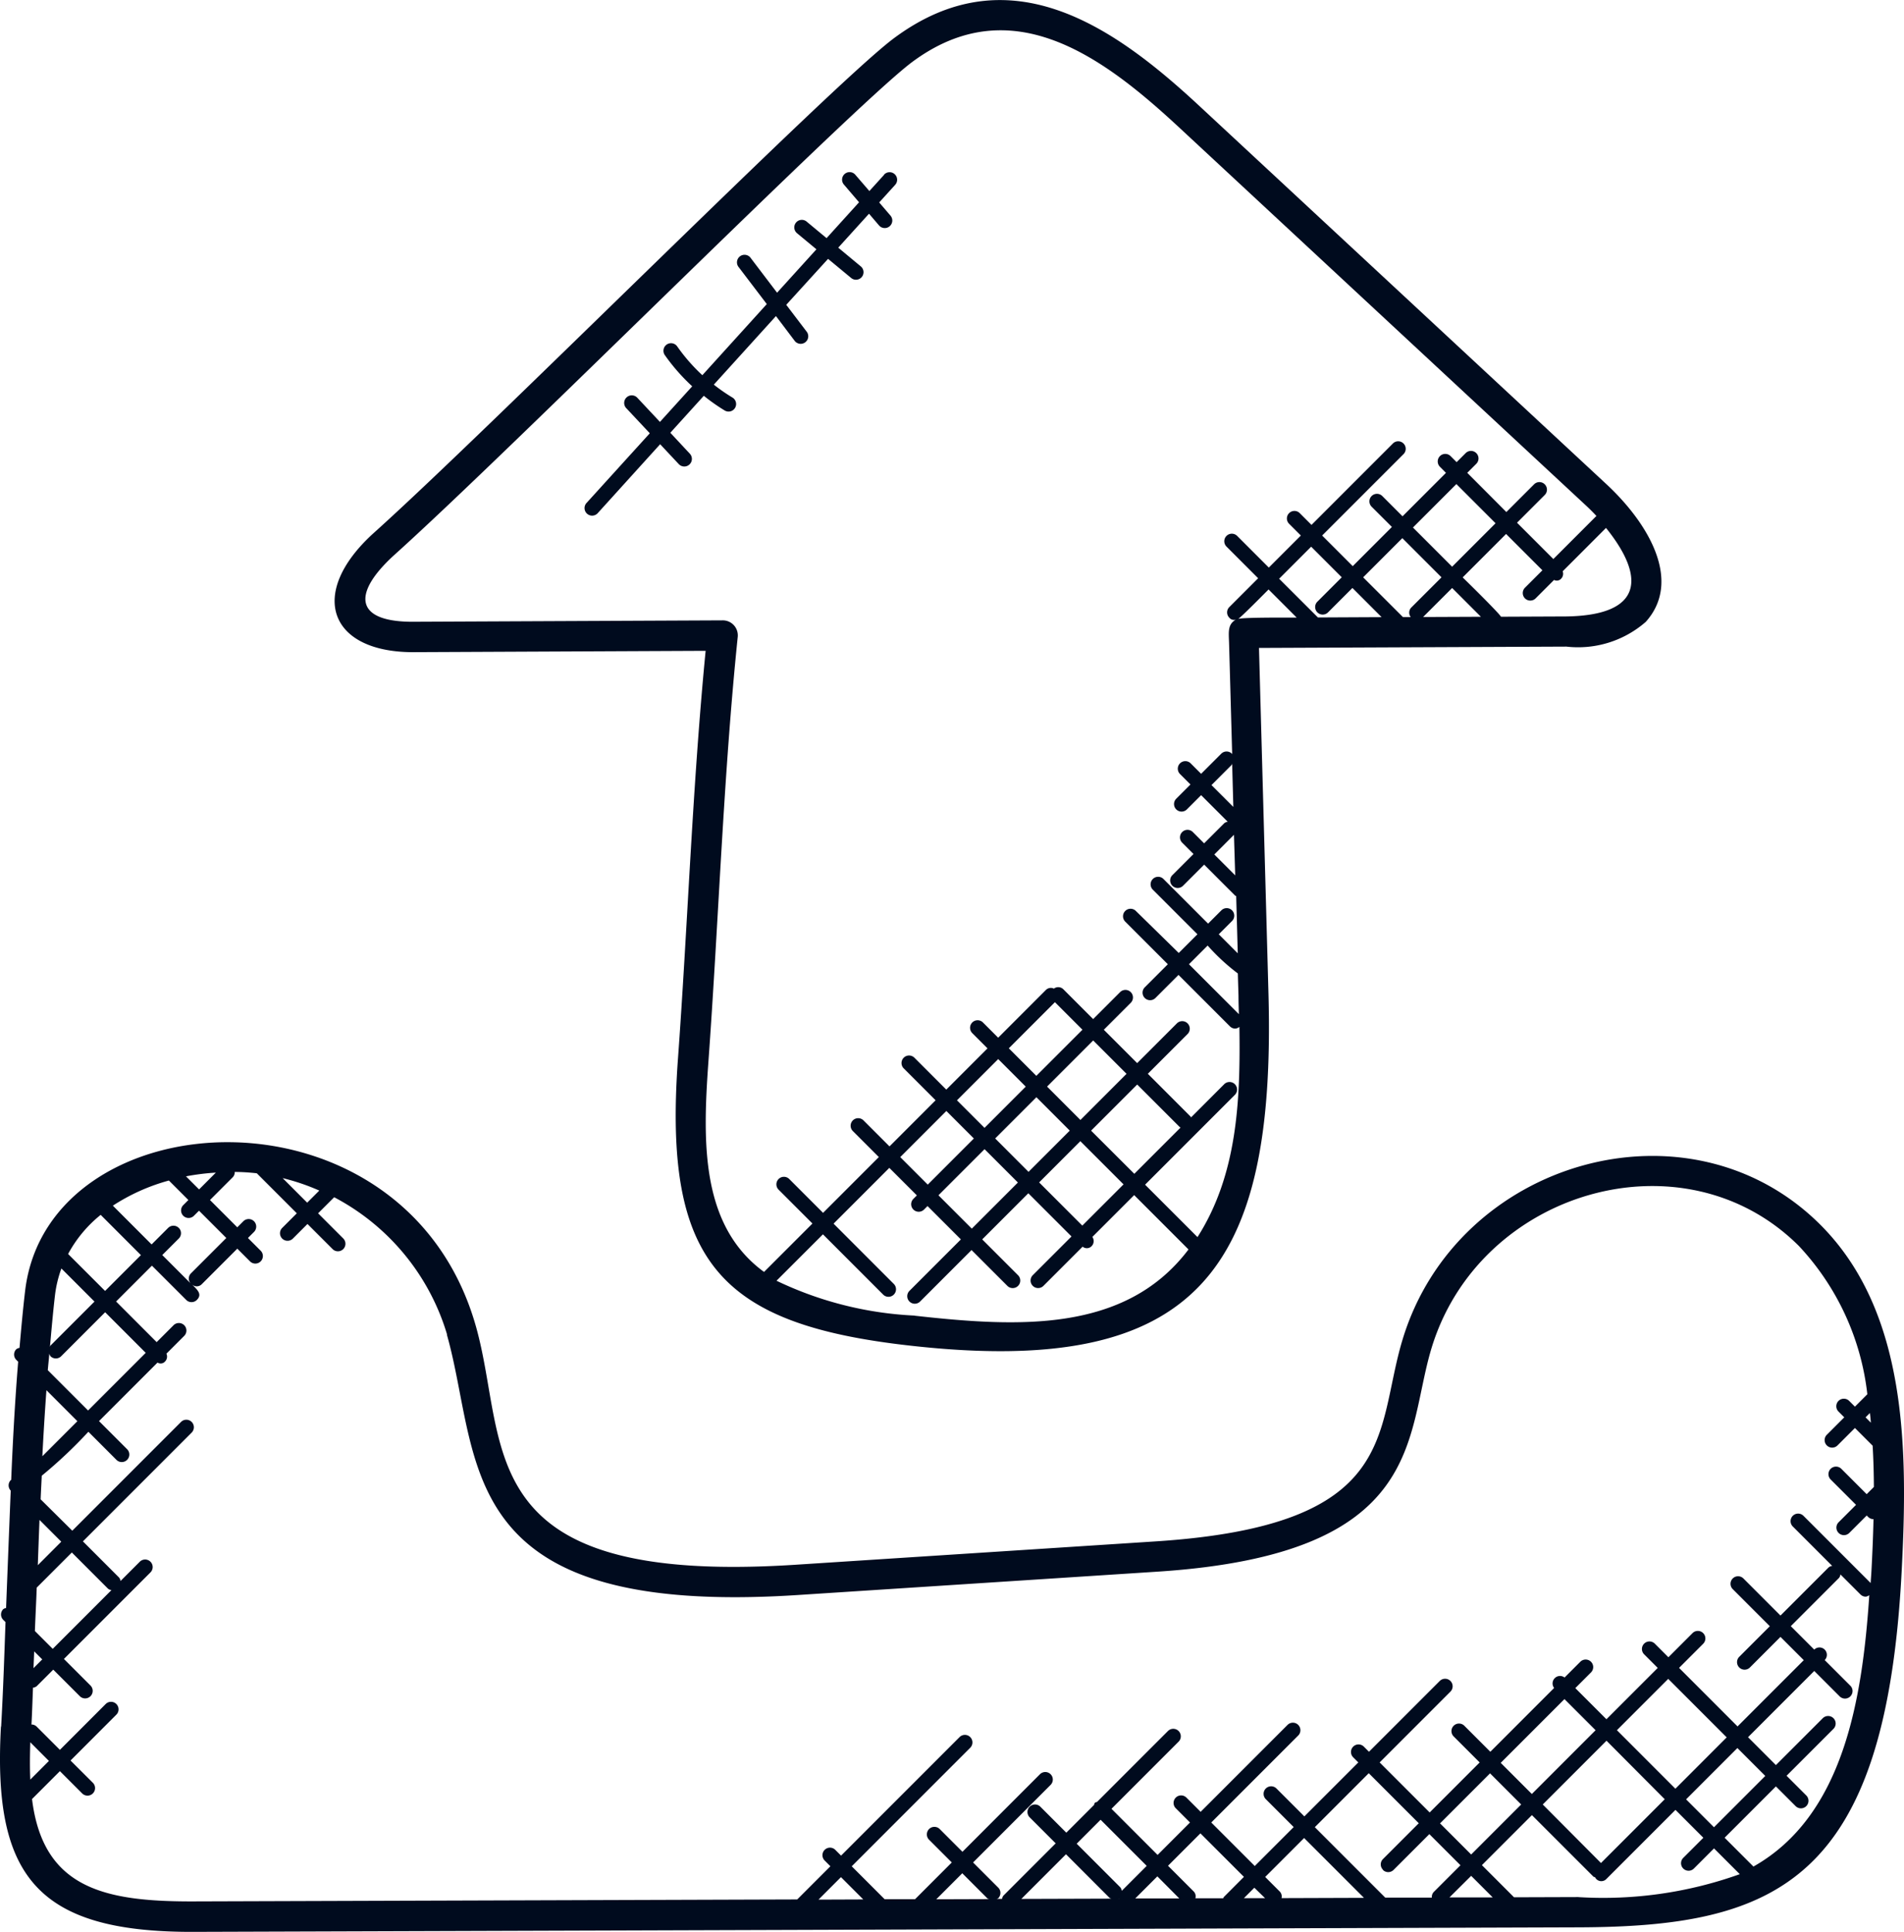
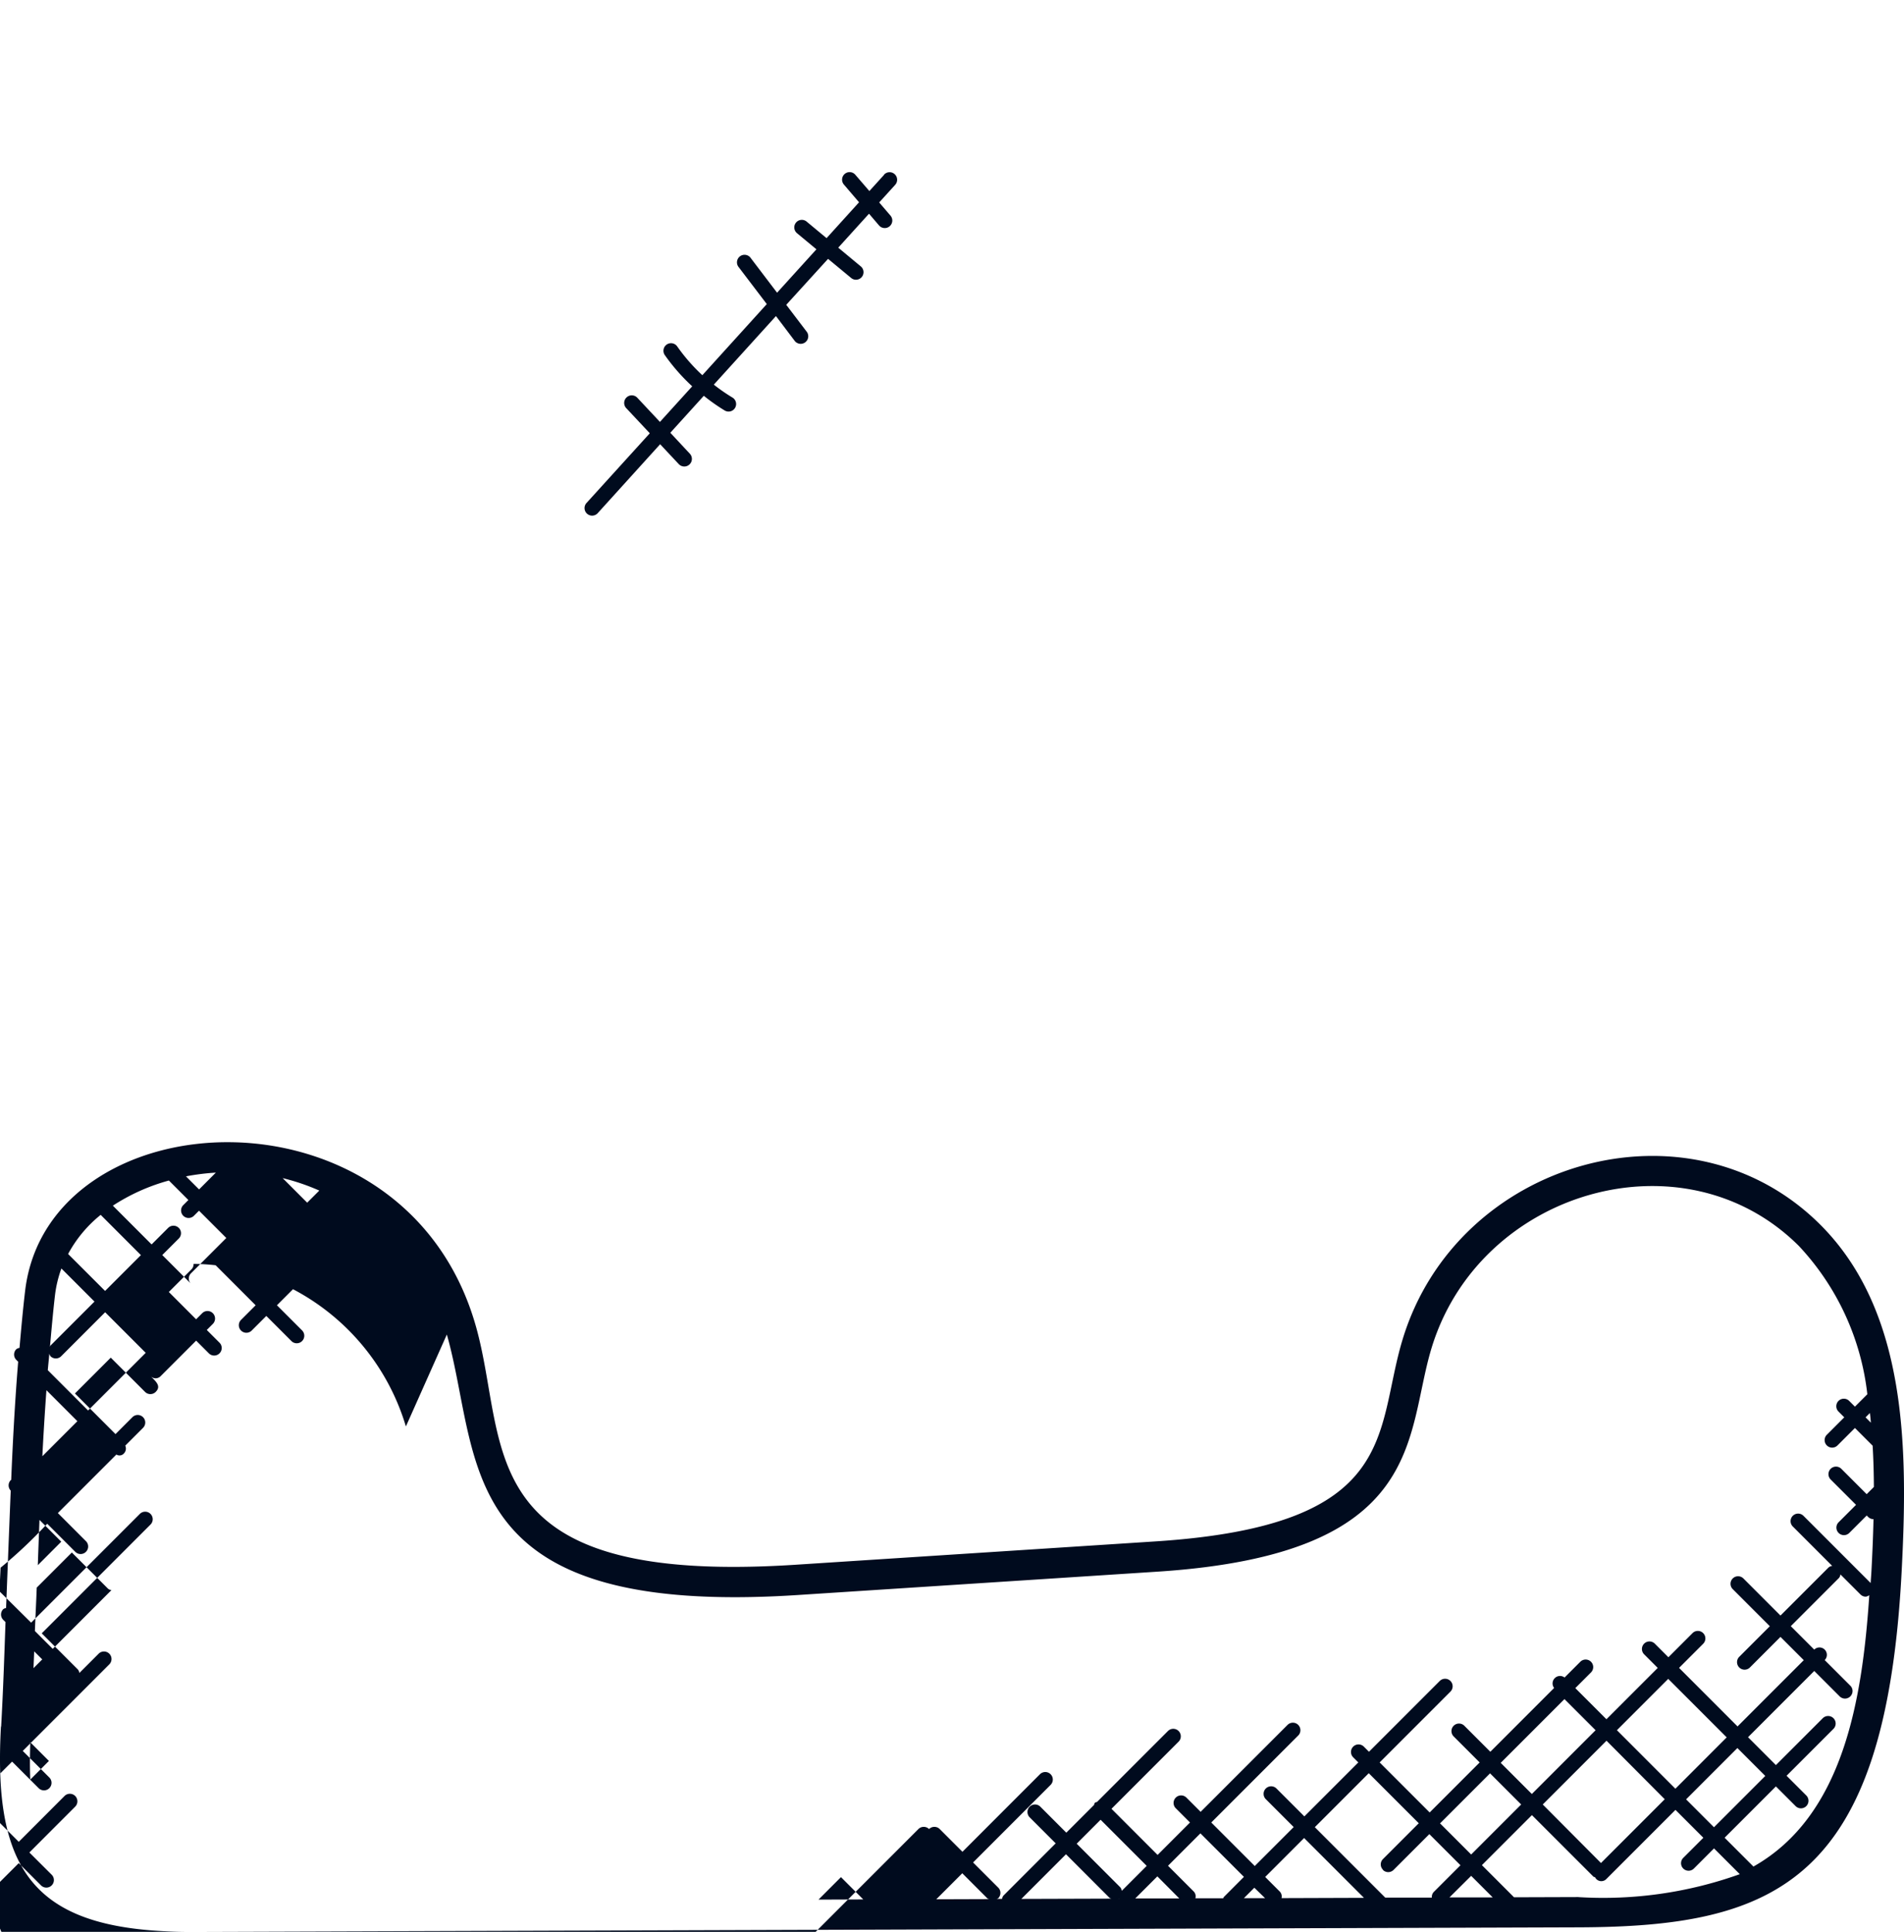
<svg xmlns="http://www.w3.org/2000/svg" width="54.63" height="55.413" viewBox="0 0 54.63 55.413">
  <g id="migration-upgradation" transform="translate(-149.435 -146.2)">
-     <path id="Path_6577" data-name="Path 6577" d="M149.462,434.75c-.235,4.258,1.016,5.884,5.47,5.884l39.791-.13c5.678-.018,8.811-1.307,9.274-10.2.183-3.5.17-7.453-2.333-9.954-3.77-3.761-10.43-1.86-11.988,3.3-.8,2.644-.045,5.328-7.09,5.784l-10.334.67c-9.405.608-8.2-3.445-9.164-6.846-2.033-7.156-12.273-6.569-12.932-1.012-.064.543-.113,1.09-.161,1.637a.208.208,0,0,0-.092.038.216.216,0,0,0,0,.306l.053.053c-.092,1.128-.153,2.263-.2,3.392,0,0-.009,0-.013.005a.216.216,0,0,0,0,.3c-.029.684-.131,3.3-.133,3.367a.2.2,0,0,0-.082.034.216.216,0,0,0,0,.306l.065.065c-.035,1-.069,2-.125,2.994Zm.845.448.532.533-.535.536c-.015-.35-.011-.708,0-1.069Zm22.612,4.511.645-.645.64.64Zm3.38-.01.746-.746.721.721c.013.013.032.01.048.02Zm4.715-2.281,1.323,1.323-.716.716a.2.2,0,0,0-.041-.1l-1.252-1.252Zm8.1,1.439a.216.216,0,0,0,.305,0l1.027-1.027.893.893-.763.763a.207.207,0,0,0-.058.165l-1.338,0-2.02-2.02,1.548-1.548,1.435,1.435-1.027,1.027a.216.216,0,0,0,0,.307Zm5.209-4.9.893.893-1.829,1.829-.893-.893Zm3.183,2.571-1.678-1.679,1.472-1.472,1.678,1.678Zm1.779-1.167.8.8-1.472,1.472-.8-.8ZM197.2,436.83l-1.829,1.829L193.7,436.98l1.829-1.829Zm-4.119.15-1.435,1.435-.893-.893,1.435-1.435Zm-1.435,2.047.618.618-1.24,0Zm-3.076.631-2.365.008a.2.2,0,0,0-.049-.187l-.42-.42,1.117-1.117Zm-2.837.01-.608,0,.3-.3Zm-1.185-.032c-.009.009-.007.024-.015.035l-.8,0a.2.2,0,0,0-.046-.194l-.739-.739.93-.93,1.248,1.248Zm-1.277.039-1.263,0,.634-.633Zm-1.729,0s0,0,0,.005h-.014S181.54,439.678,181.544,439.675Zm-.27-.015c.014.014.034.011.049.021l-2.581.008,1.281-1.281Zm13.447-.024-1.843.006-.922-.922,1.435-1.435,1.763,1.763c.013.013.033.011.049.02a.2.2,0,0,0,.326.048l1.981-1.981.8.8-.577.577a.216.216,0,0,0,.306.305l.577-.577.739.739A11.627,11.627,0,0,1,194.721,439.637Zm5.033-.868-.834-.834,1.472-1.472.565.565a.216.216,0,0,0,.306-.306l-.565-.565,1.345-1.345a.216.216,0,1,0-.306-.306l-1.345,1.345-.8-.8,1.9-1.9.729.729a.216.216,0,1,0,.306-.306l-.735-.735a.21.21,0,0,0-.3-.3l-.673-.673,1.384-1.384a.2.2,0,0,0,.04-.1l.575.575a.214.214,0,0,0,.153.063.217.217,0,0,0,.1-.043c-.2,3-.744,6.337-3.332,7.789Zm3.361-12.741-.151-.151.124-.124C203.1,425.843,203.106,425.936,203.115,426.028ZM162.256,423.5c1.011,3.556.081,8.117,10.053,7.473l10.334-.671c7.721-.5,7.1-3.877,7.862-6.4,1.37-4.542,7.244-6.24,10.547-2.939a7.431,7.431,0,0,1,1.961,4.25l-.356.356-.165-.165a.216.216,0,1,0-.306.306l.165.165-.5.5a.216.216,0,1,0,.306.306l.5-.5.508.508c.023.39.034.784.036,1.183l-.207.207-.727-.727a.216.216,0,0,0-.306.306l.728.727-.5.5a.216.216,0,0,0,.306.306l.5-.5.042.042a.214.214,0,0,0,.153.063h0c-.011.488-.032.978-.058,1.466-.006.123-.017.244-.024.366l-1.928-1.928a.216.216,0,0,0-.306.306l1.131,1.131a.21.21,0,0,0-.1.04l-1.384,1.384-1.064-1.064a.216.216,0,0,0-.306.306l1.064,1.064-.877.877a.216.216,0,0,0,.306.306l.877-.877.668.668-1.9,1.9-1.678-1.679.692-.692a.216.216,0,1,0-.306-.305l-.692.692-.39-.39a.216.216,0,1,0-.306.306l.39.39-1.472,1.472-.893-.893.45-.45a.216.216,0,0,0-.306-.306l-.452.452a.214.214,0,0,0-.3.3l-1.83,1.83-.746-.746a.216.216,0,0,0-.306.306l.746.746-1.435,1.435-1.435-1.435,2.031-2.031a.216.216,0,0,0-.306-.306l-2.031,2.031-.147-.147a.216.216,0,0,0-.306.306l.147.147-1.548,1.548-.8-.8a.216.216,0,1,0-.306.306l.8.8-1.117,1.117-1.248-1.248,2.494-2.494a.216.216,0,1,0-.305-.306l-2.494,2.494-.408-.408a.216.216,0,0,0-.305.306l.408.408-.93.93-1.323-1.323,1.926-1.926a.216.216,0,0,0-.306-.305l-2.033,2.033c-.021.01-.046.008-.063.026s-.016.042-.026.063l-.794.794-.746-.746a.216.216,0,1,0-.305.306l.746.746-1.5,1.5a.2.2,0,0,0-.039.093h-.156c.015-.008.033-.006.046-.019a.215.215,0,0,0,0-.305l-.721-.721,2.224-2.225a.216.216,0,0,0-.305-.306l-2.224,2.225-.652-.652a.216.216,0,0,0-.306.306l.652.652-1.054,1.054-.873,0-.944-.944,3.4-3.4a.216.216,0,1,0-.306-.306l-3.4,3.4-.165-.165a.216.216,0,1,0-.306.305l.165.165-.952.952-17.26.056c-2.6.014-4.378-.357-4.695-2.936l.8-.8.639.639a.216.216,0,0,0,.306-.306l-.64-.638,1.314-1.315a.216.216,0,0,0-.305-.306l-1.314,1.315-.664-.664a.213.213,0,0,0-.152-.063c.019-.35.029-.705.044-1.056a.2.2,0,0,0,.108-.045l.473-.473.762.762a.216.216,0,1,0,.306-.306l-.762-.762,2.483-2.483a.216.216,0,0,0-.306-.306l-.553.553a.2.2,0,0,0-.042-.1l-1.037-1.037,3.12-3.12a.216.216,0,0,0-.305-.306l-3.12,3.12-.908-.9c.009-.226.022-.452.032-.677a13.414,13.414,0,0,0,1.338-1.261l.805.806a.216.216,0,1,0,.306-.306l-.806-.806,1.679-1.679a.167.167,0,0,0,.22-.035.2.2,0,0,0,.035-.22l.51-.51a.216.216,0,1,0-.305-.306l-.485.485-1.164-1.165,1.028-1.028.984.983a.216.216,0,0,0,.305,0c.165-.165.011-.294-.14-.446a.2.2,0,0,0,.284-.008l1.017-1.017.365.365a.216.216,0,1,0,.305-.306l-.365-.365.174-.174a.216.216,0,0,0-.306-.306l-.174.174-.783-.783.649-.649a.208.208,0,0,0,.061-.156c.212,0,.423.015.633.038l1.148,1.148-.419.419a.216.216,0,1,0,.306.306l.419-.419.721.721a.216.216,0,0,0,.305-.306l-.721-.721.461-.461a6.562,6.562,0,0,1,3.239,3.937Zm-11.688,5.317.625.625-.673.674C150.535,429.684,150.551,429.252,150.568,428.817Zm-.072,1.935,1-1,1.037,1.037a.194.194,0,0,0,.1.042l-1.685,1.685-.512-.512c.016-.417.038-.831.053-1.248Zm.7-9.147.95.95-1.262,1.262c-.01.01-.008.026-.016.037.045-.5.089-1.006.147-1.5a3.377,3.377,0,0,1,.181-.746Zm-.346,2.437a.2.2,0,0,0,.034.081.217.217,0,0,0,.306,0l1.262-1.262,1.164,1.164-1.654,1.654-1.156-1.156C150.82,424.362,150.837,424.2,150.851,424.042Zm3.715-3.6a.216.216,0,0,0-.306,0l-.474.474-1.112-1.112a5.672,5.672,0,0,1,1.608-.721l.559.559-.146.146a.216.216,0,0,0,.305.306l.146-.146.783.783-1.017,1.017a.212.212,0,0,0-.008.284l-.812-.812.474-.474A.215.215,0,0,0,154.566,420.442Zm.206-1.479a6.74,6.74,0,0,1,.857-.107l-.481.482Zm2.774.051a6.149,6.149,0,0,1,1.051.357l-.347.347Zm-5.221,1.054,1.154,1.154-1.028,1.028-1.061-1.06a3.677,3.677,0,0,1,.934-1.122Zm-.669,5.918-1.005,1.005q.048-.949.117-1.894Zm-1.008,6.833-.251.251c.007-.161.014-.321.02-.482Z" transform="translate(0 -239.021)" fill="#000b1e" />
-     <path id="Path_6578" data-name="Path 6578" d="M266.731,164.036v0c1.038-1.158.106-2.79-1.113-3.932l-11.642-10.814c-2.384-2.222-5.473-4.522-8.864-1.959-1.878,1.441-11.592,11.209-14.9,14.175-1.9,1.736-1.247,3.433,1.219,3.4l8.324-.038c-.382,3.927-.515,7.908-.8,11.785-.4,5.745,1.194,7.539,6.7,8.148,8.236.918,10.455-2.2,10.25-10.062l-.273-9.954,8.82-.038a2.95,2.95,0,0,0,2.278-.71Zm-20.978,19.9a10.259,10.259,0,0,1-3.964-1l1.332-1.331,1.728,1.729a.216.216,0,0,0,.305-.306l-1.728-1.729,1.6-1.6.79.789-.1.1a.216.216,0,1,0,.306.306l.1-.1.957.957-1.476,1.476a.216.216,0,0,0,.306.305l1.476-1.476,1.028,1.028a.216.216,0,0,0,.306-.306l-1.028-1.028,1.323-1.323,1.239,1.239-1.111,1.111a.216.216,0,0,0,.306.306l1.124-1.124a.189.189,0,0,0,.261-.018.207.207,0,0,0,.018-.261l1.2-1.2,1.559,1.559c-1.809,2.395-4.881,2.232-7.857,1.9Zm4.024-8.99.79.79-1.323,1.323-.79-.79Zm.786,6.409-1.239-1.239,1.183-1.183,1.239,1.239Zm-2.5-2.5,1.183-1.183.957.958-1.183,1.183Zm.652,1.264-1.323,1.323-.957-.957,1.323-1.323Zm2.1-1.488,1.323-1.323,1.224,1.224c.006.006.015,0,.022.008l-1.329,1.329Zm-.306-.306-.957-.958,1.323-1.323.957.957Zm-1.569-.957-1.183,1.183-.79-.79,1.183-1.183Zm-1.489,1.488-1.323,1.323-.789-.789,1.323-1.323Zm6.413,2.825-1.5-1.5,2.576-2.576a.216.216,0,1,0-.306-.306l-.953.954c-.005-.006,0-.016-.008-.022L252.443,177l1.14-1.14a.216.216,0,0,0-.306-.306l-1.14,1.14-.957-.957.773-.773a.216.216,0,1,0-.306-.306l-.773.773-.858-.858a.208.208,0,0,0-.268-.016.2.2,0,0,0-.225.034l-1.374,1.374-.437-.437a.216.216,0,0,0-.306.306l.437.437-1.183,1.183-.915-.915a.216.216,0,1,0-.306.306l.915.915-1.323,1.323-.746-.746a.216.216,0,0,0-.306.306l.746.746-1.6,1.6-.971-.971a.216.216,0,0,0-.305.306l.971.971-1.389,1.389c-1.806-1.319-1.763-3.682-1.6-5.976.3-4.113.43-8.205.845-12.237a.431.431,0,0,0-.43-.477h0l-8.809.04c-1.751.029-1.845-.787-.632-1.9,3.306-2.967,13.039-12.745,14.84-14.128,2.9-2.188,5.577-.123,7.75,1.9l11.641,10.814c.089.083.183.178.278.279l-1.236,1.236-1.042-1.042.795-.795a.216.216,0,0,0-.306-.306l-.795.795-1.122-1.125.259-.259a.216.216,0,0,0-.305-.306l-.259.259-.173-.173a.216.216,0,1,0-.306.306l.173.174-1.246,1.246-.581-.581a.216.216,0,1,0-.306.306l.582.581-1.124,1.124-.878-.878,2.343-2.343a.216.216,0,0,0-.305-.305l-2.343,2.343-.337-.337a.216.216,0,0,0-.306.305l.337.337-.919.919-.908-.908a.216.216,0,0,0-.306.306l.908.908-.827.827a.215.215,0,0,0,0,.305.17.17,0,0,0,.232.031c-.29.137-.249.369-.24.68,0,0,0-.024.09,3.211-.005-.006,0-.015-.008-.021a.216.216,0,0,0-.306,0l-.577.577-.3-.3a.216.216,0,0,0-.306.306l.3.3-.408.408a.216.216,0,1,0,.306.306l.408-.408.763.763a.2.2,0,0,0-.1.042l-.577.577-.324-.324a.216.216,0,0,0-.305.306l.324.324-.606.606a.216.216,0,0,0,.306.305l.606-.606.888.888c.008.008.022.006.031.013l.045,1.642-.545-.545.381-.381a.216.216,0,1,0-.306-.306l-.381.381-1.28-1.28a.216.216,0,1,0-.306.306l1.28,1.28-.536.536L252.1,172.33a.216.216,0,0,0-.306.305l1.223,1.223-.662.662a.216.216,0,0,0,.306.306l.662-.662,1.477,1.477a.214.214,0,0,0,.153.063.218.218,0,0,0,.117-.049c.032,2.112-.06,4.238-1.2,6.026ZM260,163.628a.209.209,0,0,0-.014.272h-.224l-1.141-1.14,1.124-1.124,1.124,1.124Zm1.174-.562.825.825-1.658.007Zm-3.851.845L256.21,162.8l.919-.919.878.878-.7.7a.216.216,0,0,0,.306.306l.7-.7.837.837Zm2.727-2.58,1.246-1.246,1.124,1.124-1.246,1.246Zm-5.006,13.431c0,.175.007.353.011.528l-1.432-1.432.536-.536a5.891,5.891,0,0,0,.866.8Zm-.094-3.453-.6-.6.564-.564Zm-.681-2.59.577-.577c.01-.01.008-.025.016-.037l.034,1.24Zm.767-4.766c.1-.065.783-.758.871-.845l.807.807c-.146,0-1.55-.01-1.678.038Zm7.54-.063c-.059-.108-1.008-1.041-1.1-1.128l1.246-1.246,1.042,1.042-.5.5a.216.216,0,0,0,.305.306l.529-.529a.167.167,0,0,0,.207-.041.2.2,0,0,0,.041-.207l1.243-1.244c1.15,1.427,1.052,2.508-1.145,2.539Z" transform="translate(-70.074 0)" fill="#000b1e" />
+     <path id="Path_6577" data-name="Path 6577" d="M149.462,434.75c-.235,4.258,1.016,5.884,5.47,5.884l39.791-.13c5.678-.018,8.811-1.307,9.274-10.2.183-3.5.17-7.453-2.333-9.954-3.77-3.761-10.43-1.86-11.988,3.3-.8,2.644-.045,5.328-7.09,5.784l-10.334.67c-9.405.608-8.2-3.445-9.164-6.846-2.033-7.156-12.273-6.569-12.932-1.012-.064.543-.113,1.09-.161,1.637a.208.208,0,0,0-.092.038.216.216,0,0,0,0,.306l.053.053c-.092,1.128-.153,2.263-.2,3.392,0,0-.009,0-.013.005a.216.216,0,0,0,0,.3c-.029.684-.131,3.3-.133,3.367a.2.2,0,0,0-.082.034.216.216,0,0,0,0,.306l.065.065c-.035,1-.069,2-.125,2.994Zm.845.448.532.533-.535.536c-.015-.35-.011-.708,0-1.069Zm22.612,4.511.645-.645.64.64Zm3.38-.01.746-.746.721.721c.013.013.032.01.048.02Zm4.715-2.281,1.323,1.323-.716.716a.2.2,0,0,0-.041-.1l-1.252-1.252Zm8.1,1.439a.216.216,0,0,0,.305,0l1.027-1.027.893.893-.763.763a.207.207,0,0,0-.058.165l-1.338,0-2.02-2.02,1.548-1.548,1.435,1.435-1.027,1.027a.216.216,0,0,0,0,.307Zm5.209-4.9.893.893-1.829,1.829-.893-.893Zm3.183,2.571-1.678-1.679,1.472-1.472,1.678,1.678Zm1.779-1.167.8.8-1.472,1.472-.8-.8ZM197.2,436.83l-1.829,1.829L193.7,436.98l1.829-1.829Zm-4.119.15-1.435,1.435-.893-.893,1.435-1.435Zm-1.435,2.047.618.618-1.24,0Zm-3.076.631-2.365.008a.2.2,0,0,0-.049-.187l-.42-.42,1.117-1.117Zm-2.837.01-.608,0,.3-.3Zm-1.185-.032c-.009.009-.007.024-.015.035l-.8,0a.2.2,0,0,0-.046-.194l-.739-.739.93-.93,1.248,1.248Zm-1.277.039-1.263,0,.634-.633Zm-1.729,0s0,0,0,.005h-.014S181.54,439.678,181.544,439.675Zm-.27-.015c.014.014.034.011.049.021l-2.581.008,1.281-1.281Zm13.447-.024-1.843.006-.922-.922,1.435-1.435,1.763,1.763c.013.013.033.011.049.02a.2.2,0,0,0,.326.048l1.981-1.981.8.8-.577.577a.216.216,0,0,0,.306.305l.577-.577.739.739A11.627,11.627,0,0,1,194.721,439.637Zm5.033-.868-.834-.834,1.472-1.472.565.565a.216.216,0,0,0,.306-.306l-.565-.565,1.345-1.345a.216.216,0,1,0-.306-.306l-1.345,1.345-.8-.8,1.9-1.9.729.729a.216.216,0,1,0,.306-.306l-.735-.735a.21.21,0,0,0-.3-.3l-.673-.673,1.384-1.384a.2.2,0,0,0,.04-.1l.575.575a.214.214,0,0,0,.153.063.217.217,0,0,0,.1-.043c-.2,3-.744,6.337-3.332,7.789Zm3.361-12.741-.151-.151.124-.124C203.1,425.843,203.106,425.936,203.115,426.028ZM162.256,423.5c1.011,3.556.081,8.117,10.053,7.473l10.334-.671c7.721-.5,7.1-3.877,7.862-6.4,1.37-4.542,7.244-6.24,10.547-2.939a7.431,7.431,0,0,1,1.961,4.25l-.356.356-.165-.165a.216.216,0,1,0-.306.306l.165.165-.5.5a.216.216,0,1,0,.306.306l.5-.5.508.508c.023.39.034.784.036,1.183l-.207.207-.727-.727a.216.216,0,0,0-.306.306l.728.727-.5.5a.216.216,0,0,0,.306.306l.5-.5.042.042a.214.214,0,0,0,.153.063h0c-.011.488-.032.978-.058,1.466-.006.123-.017.244-.024.366l-1.928-1.928a.216.216,0,0,0-.306.306l1.131,1.131a.21.21,0,0,0-.1.04l-1.384,1.384-1.064-1.064a.216.216,0,0,0-.306.306l1.064,1.064-.877.877a.216.216,0,0,0,.306.306l.877-.877.668.668-1.9,1.9-1.678-1.679.692-.692a.216.216,0,1,0-.306-.305l-.692.692-.39-.39a.216.216,0,1,0-.306.306l.39.39-1.472,1.472-.893-.893.45-.45a.216.216,0,0,0-.306-.306l-.452.452a.214.214,0,0,0-.3.3l-1.83,1.83-.746-.746a.216.216,0,0,0-.306.306l.746.746-1.435,1.435-1.435-1.435,2.031-2.031a.216.216,0,0,0-.306-.306l-2.031,2.031-.147-.147a.216.216,0,0,0-.306.306l.147.147-1.548,1.548-.8-.8a.216.216,0,1,0-.306.306l.8.8-1.117,1.117-1.248-1.248,2.494-2.494a.216.216,0,1,0-.305-.306l-2.494,2.494-.408-.408a.216.216,0,0,0-.305.306l.408.408-.93.93-1.323-1.323,1.926-1.926a.216.216,0,0,0-.306-.305l-2.033,2.033c-.021.01-.046.008-.063.026s-.016.042-.026.063l-.794.794-.746-.746a.216.216,0,1,0-.305.306l.746.746-1.5,1.5a.2.2,0,0,0-.039.093h-.156c.015-.008.033-.006.046-.019a.215.215,0,0,0,0-.305l-.721-.721,2.224-2.225a.216.216,0,0,0-.305-.306l-2.224,2.225-.652-.652a.216.216,0,0,0-.306.306a.216.216,0,1,0-.306-.306l-3.4,3.4-.165-.165a.216.216,0,1,0-.306.305l.165.165-.952.952-17.26.056c-2.6.014-4.378-.357-4.695-2.936l.8-.8.639.639a.216.216,0,0,0,.306-.306l-.64-.638,1.314-1.315a.216.216,0,0,0-.305-.306l-1.314,1.315-.664-.664a.213.213,0,0,0-.152-.063c.019-.35.029-.705.044-1.056a.2.2,0,0,0,.108-.045l.473-.473.762.762a.216.216,0,1,0,.306-.306l-.762-.762,2.483-2.483a.216.216,0,0,0-.306-.306l-.553.553a.2.2,0,0,0-.042-.1l-1.037-1.037,3.12-3.12a.216.216,0,0,0-.305-.306l-3.12,3.12-.908-.9c.009-.226.022-.452.032-.677a13.414,13.414,0,0,0,1.338-1.261l.805.806a.216.216,0,1,0,.306-.306l-.806-.806,1.679-1.679a.167.167,0,0,0,.22-.035.2.2,0,0,0,.035-.22l.51-.51a.216.216,0,1,0-.305-.306l-.485.485-1.164-1.165,1.028-1.028.984.983a.216.216,0,0,0,.305,0c.165-.165.011-.294-.14-.446a.2.2,0,0,0,.284-.008l1.017-1.017.365.365a.216.216,0,1,0,.305-.306l-.365-.365.174-.174a.216.216,0,0,0-.306-.306l-.174.174-.783-.783.649-.649a.208.208,0,0,0,.061-.156c.212,0,.423.015.633.038l1.148,1.148-.419.419a.216.216,0,1,0,.306.306l.419-.419.721.721a.216.216,0,0,0,.305-.306l-.721-.721.461-.461a6.562,6.562,0,0,1,3.239,3.937Zm-11.688,5.317.625.625-.673.674C150.535,429.684,150.551,429.252,150.568,428.817Zm-.072,1.935,1-1,1.037,1.037a.194.194,0,0,0,.1.042l-1.685,1.685-.512-.512c.016-.417.038-.831.053-1.248Zm.7-9.147.95.95-1.262,1.262c-.01.01-.008.026-.016.037.045-.5.089-1.006.147-1.5a3.377,3.377,0,0,1,.181-.746Zm-.346,2.437a.2.2,0,0,0,.034.081.217.217,0,0,0,.306,0l1.262-1.262,1.164,1.164-1.654,1.654-1.156-1.156C150.82,424.362,150.837,424.2,150.851,424.042Zm3.715-3.6a.216.216,0,0,0-.306,0l-.474.474-1.112-1.112a5.672,5.672,0,0,1,1.608-.721l.559.559-.146.146a.216.216,0,0,0,.305.306l.146-.146.783.783-1.017,1.017a.212.212,0,0,0-.008.284l-.812-.812.474-.474A.215.215,0,0,0,154.566,420.442Zm.206-1.479a6.74,6.74,0,0,1,.857-.107l-.481.482Zm2.774.051a6.149,6.149,0,0,1,1.051.357l-.347.347Zm-5.221,1.054,1.154,1.154-1.028,1.028-1.061-1.06a3.677,3.677,0,0,1,.934-1.122Zm-.669,5.918-1.005,1.005q.048-.949.117-1.894Zm-1.008,6.833-.251.251c.007-.161.014-.321.02-.482Z" transform="translate(0 -239.021)" fill="#000b1e" />
    <path id="Path_6579" data-name="Path 6579" d="M297.153,187.264l-.422.465-.4-.464a.216.216,0,1,0-.328.281l.432.505-.932,1.029-.572-.475a.216.216,0,1,0-.276.333l.557.462-1.129,1.245-.769-1.012a.217.217,0,0,0-.345.262l.819,1.076-1.849,2.04a5.158,5.158,0,0,1-.724-.829.217.217,0,0,0-.356.248,5.622,5.622,0,0,0,.789.9l-.926,1.021-.65-.694a.217.217,0,0,0-.316.3l.675.72-1.816,2a.217.217,0,0,0,.322.291l1.791-1.977.535.571a.217.217,0,0,0,.316-.3l-.559-.6.961-1.06a5.469,5.469,0,0,0,.6.422.216.216,0,1,0,.221-.372,5.182,5.182,0,0,1-.534-.37l1.783-1.967.529.7a.217.217,0,1,0,.345-.262l-.579-.761,1.2-1.318.663.549a.216.216,0,0,0,.276-.333l-.647-.537.883-.974.287.336a.216.216,0,0,0,.329-.281l-.324-.378.459-.506a.216.216,0,1,0-.321-.29Z" transform="translate(-122.352 -36.049)" fill="#000b1e" />
  </g>
</svg>